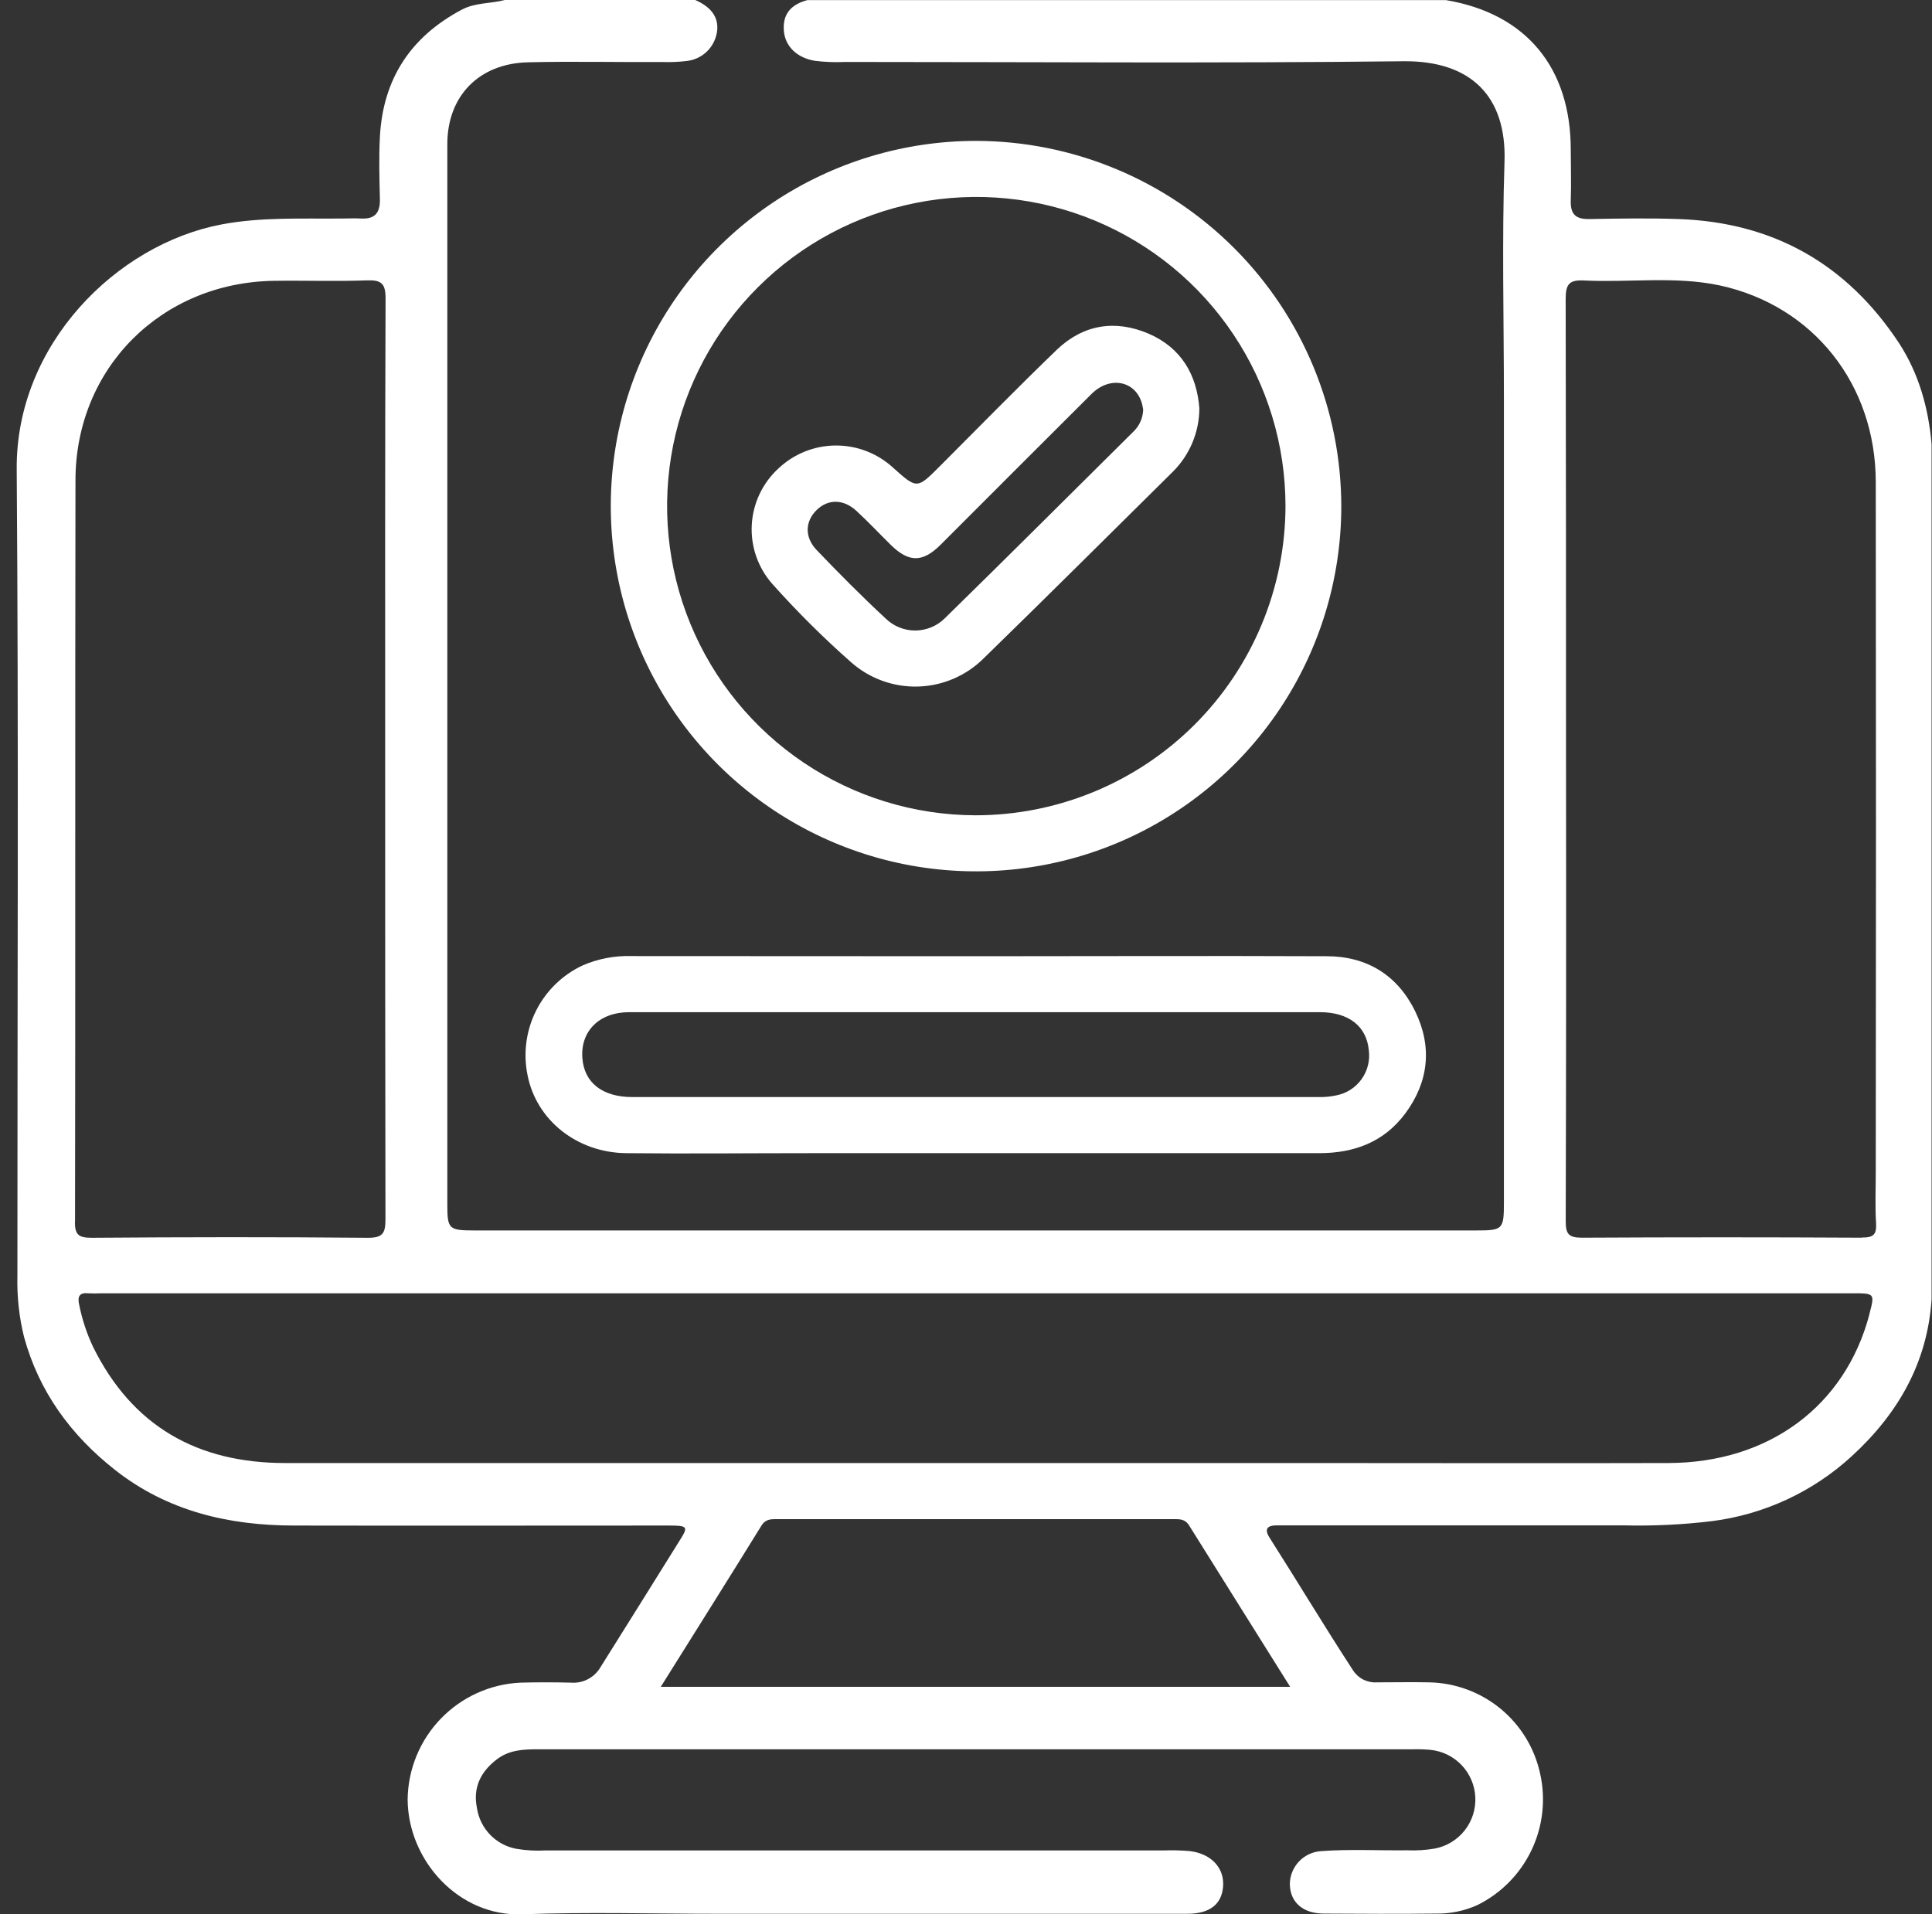
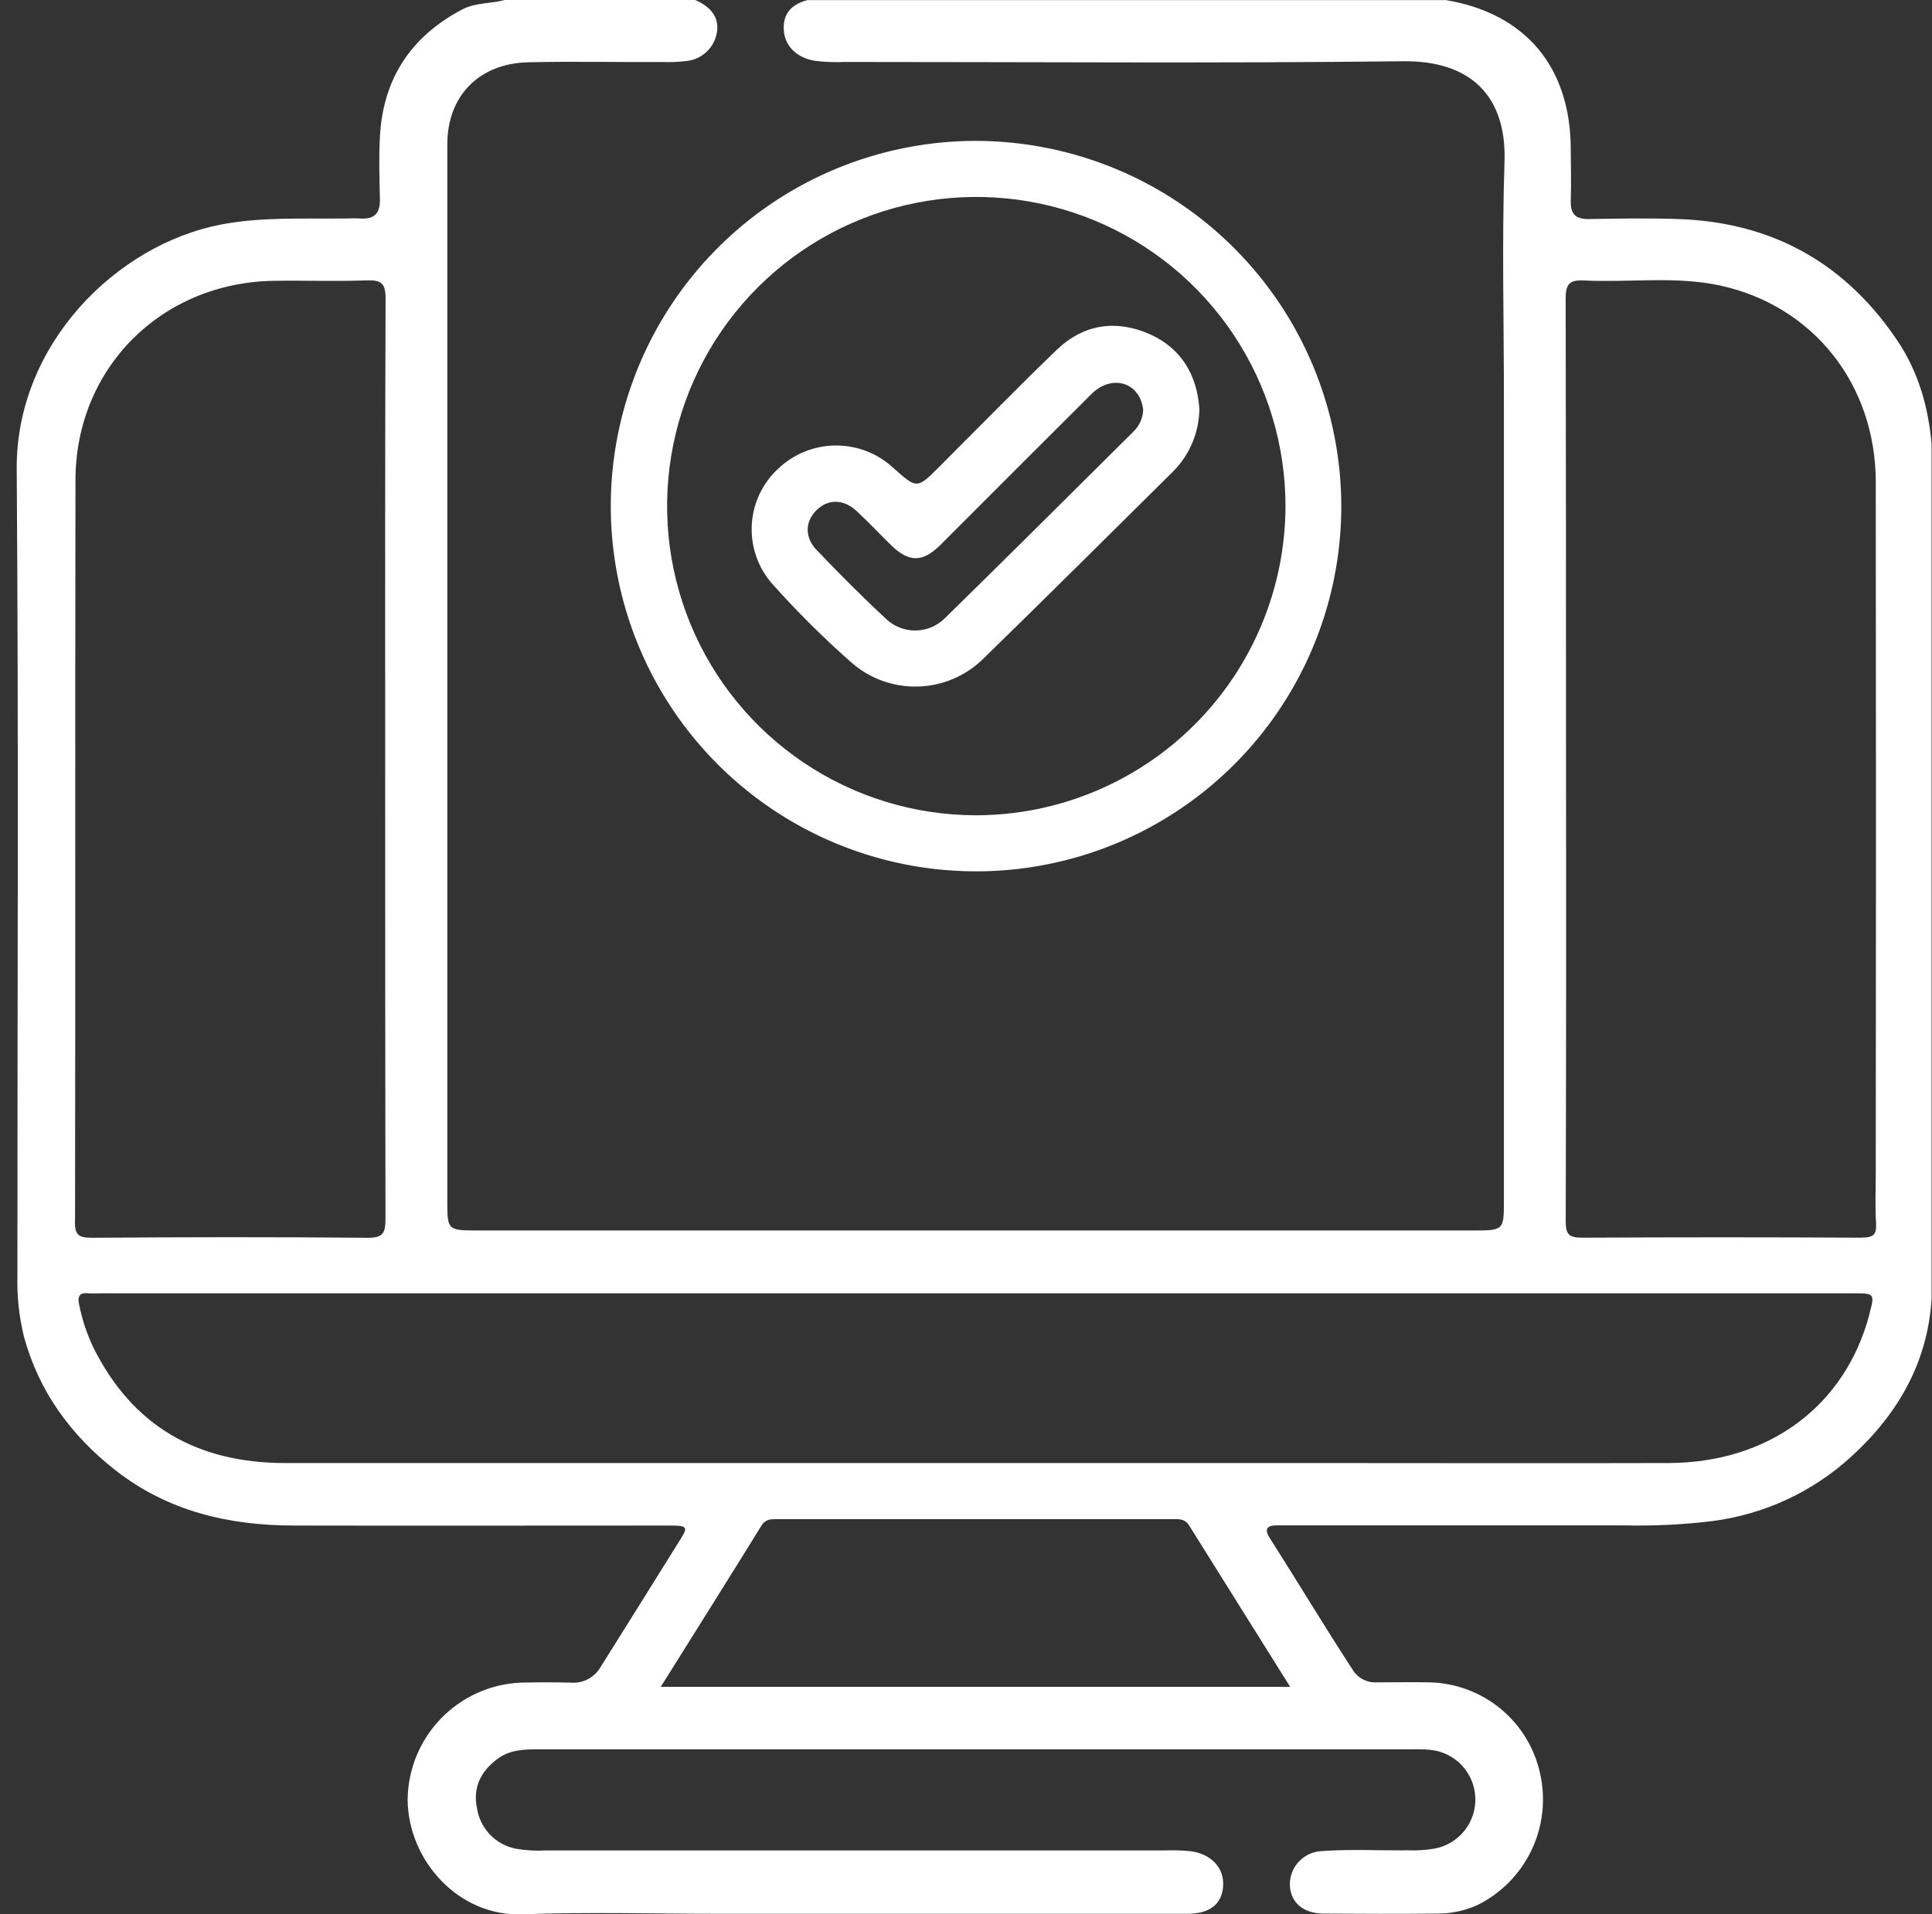
<svg xmlns="http://www.w3.org/2000/svg" width="111" height="110" viewBox="0 0 111 110" fill="none">
  <rect x="0" y="0" width="111" height="110" fill="#333333" stroke="none" />
  <path d="M109.1 19.707C106.105 15.169 101.886 12.78 96.456 12.587C94.735 12.527 93.014 12.556 91.307 12.587C90.518 12.602 90.217 12.3 90.246 11.509C90.28 10.545 90.246 9.578 90.246 8.611C90.246 3.864 87.664 0.777 83.075 0.006H46.387C45.481 0.247 44.953 0.78 45.036 1.773C45.105 2.659 45.788 3.325 46.815 3.494C47.386 3.565 47.961 3.587 48.536 3.56C59.229 3.56 69.923 3.643 80.616 3.52C84.5 3.474 86.568 5.528 86.439 9.3C86.287 13.872 86.405 18.453 86.405 23.032C86.405 38.375 86.405 53.719 86.405 69.064C86.405 70.65 86.353 70.702 84.79 70.702H27.269C25.789 70.702 25.7 70.624 25.7 69.233C25.7 48.918 25.7 28.602 25.7 8.287C25.7 5.505 27.53 3.646 30.333 3.58C32.914 3.517 35.496 3.58 38.058 3.563C38.523 3.58 38.989 3.56 39.452 3.505C39.882 3.458 40.285 3.272 40.599 2.974C40.913 2.676 41.12 2.283 41.19 1.856C41.319 1.038 40.903 0.422 39.945 0H29.002C28.187 0.218 27.312 0.138 26.529 0.557C23.598 2.111 22.009 4.529 21.828 7.84C21.762 9.053 21.799 10.272 21.828 11.489C21.828 12.277 21.498 12.599 20.729 12.556C20.374 12.536 20.015 12.556 19.657 12.556C17.336 12.579 15.016 12.461 12.707 12.9C6.697 14.05 0.909 19.787 0.96 26.959C1.075 42.409 0.995 57.862 1 73.312C0.97 74.491 1.097 75.669 1.379 76.814C2.24 79.97 4.075 82.471 6.62 84.471C9.629 86.834 13.131 87.652 16.869 87.658C24.057 87.672 31.248 87.658 38.436 87.658C39.483 87.658 39.546 87.724 39.11 88.421C37.58 90.878 36.045 93.335 34.504 95.79C34.334 96.085 34.084 96.326 33.783 96.484C33.482 96.643 33.142 96.712 32.803 96.685C31.839 96.662 30.872 96.659 29.905 96.685C28.172 96.765 26.535 97.504 25.329 98.752C24.123 100 23.44 101.662 23.42 103.398C23.443 106.914 26.366 110.142 30.017 109.995C33.769 109.858 37.527 109.967 41.285 109.967C50.261 109.967 59.237 109.967 68.213 109.967C69.498 109.967 70.187 109.424 70.27 108.412C70.359 107.345 69.602 106.519 68.374 106.366C67.875 106.321 67.374 106.308 66.874 106.326H31.366C30.79 106.359 30.213 106.327 29.645 106.229C29.076 106.119 28.556 105.837 28.155 105.42C27.754 105.003 27.491 104.472 27.404 103.9C27.163 102.729 27.602 101.808 28.552 101.088C29.257 100.549 30.066 100.515 30.898 100.515H81.21C81.532 100.506 81.853 100.517 82.174 100.546C82.86 100.613 83.499 100.924 83.974 101.423C84.45 101.923 84.729 102.576 84.762 103.265C84.795 103.954 84.578 104.631 84.153 105.173C83.727 105.715 83.12 106.086 82.443 106.217C81.915 106.308 81.378 106.342 80.843 106.318C79.196 106.338 77.55 106.243 75.909 106.366C75.421 106.395 74.962 106.609 74.626 106.966C74.291 107.322 74.104 107.793 74.105 108.283C74.131 109.307 74.856 109.949 76.047 109.955C78.192 109.969 80.35 109.978 82.484 109.955C83.308 109.972 84.126 109.806 84.879 109.467C86.238 108.795 87.333 107.686 87.987 106.318C88.642 104.949 88.818 103.401 88.487 101.92C88.172 100.455 87.371 99.139 86.214 98.186C85.057 97.232 83.612 96.698 82.114 96.668C81.112 96.648 80.106 96.668 79.11 96.668C78.841 96.686 78.573 96.632 78.332 96.512C78.09 96.391 77.886 96.208 77.739 95.982C76.099 93.466 74.552 90.888 72.94 88.355C72.616 87.844 72.82 87.643 73.368 87.649C73.617 87.649 73.867 87.649 74.119 87.649C80.518 87.649 86.919 87.649 93.323 87.649C95.004 87.688 96.686 87.607 98.355 87.405C101.353 87.024 104.16 85.721 106.386 83.676C109.042 81.241 110.732 78.32 110.976 74.66V25.524C110.798 23.451 110.247 21.468 109.1 19.707ZM4.311 70.194C4.336 56 4.311 41.795 4.336 27.61C4.336 21.153 9.267 16.239 15.727 16.136C17.514 16.11 19.304 16.176 21.088 16.11C21.923 16.081 22.155 16.302 22.152 17.16C22.118 25.992 22.129 34.822 22.129 43.654C22.129 52.486 22.129 61.244 22.146 70.045C22.146 70.839 22.015 71.132 21.125 71.123C15.833 71.075 10.541 71.083 5.251 71.123C4.5 71.118 4.302 70.942 4.302 70.185L4.311 70.194ZM74.128 96.926H37.963C39.936 93.771 41.855 90.727 43.746 87.666C43.989 87.27 44.319 87.29 44.658 87.29H67.407C67.763 87.29 68.084 87.268 68.325 87.663C70.23 90.716 72.146 93.762 74.119 96.917L74.128 96.926ZM107.402 75.529C106.013 80.787 101.633 84.049 95.865 84.066C88.963 84.086 82.062 84.066 75.163 84.066H16.381C11.344 84.066 7.595 81.955 5.34 77.377C4.976 76.601 4.708 75.783 4.543 74.941C4.445 74.491 4.572 74.259 5.076 74.313C5.326 74.326 5.576 74.326 5.825 74.313H106.438C107.717 74.313 107.717 74.316 107.399 75.521L107.402 75.529ZM106.968 71.118C101.614 71.089 96.252 71.089 90.882 71.118C90.108 71.118 89.956 70.891 89.956 70.162C89.981 61.297 89.986 52.43 89.973 43.562C89.973 34.767 89.973 25.969 89.953 17.171C89.953 16.337 90.151 16.073 91.006 16.116C93.607 16.245 96.24 15.852 98.814 16.402C104.186 17.57 107.763 22.094 107.769 27.693C107.786 40.889 107.786 54.084 107.769 67.279C107.769 68.281 107.726 69.287 107.786 70.283C107.826 70.942 107.634 71.115 106.966 71.109L106.968 71.118Z" fill="white" />
  <path d="M56.077 8.095C51.928 8.095 47.872 9.325 44.421 11.63C40.971 13.935 38.281 17.211 36.692 21.044C35.103 24.877 34.685 29.095 35.493 33.165C36.3 37.236 38.296 40.975 41.228 43.911C44.16 46.847 47.897 48.848 51.965 49.661C56.034 50.474 60.253 50.063 64.088 48.479C67.923 46.895 71.203 44.209 73.512 40.762C75.821 37.315 77.057 33.26 77.062 29.11C77.059 23.543 74.848 18.203 70.914 14.264C66.98 10.324 61.645 8.106 56.077 8.095ZM56.034 46.847C52.523 46.835 49.094 45.784 46.181 43.825C43.267 41.866 40.999 39.088 39.663 35.841C38.328 32.594 37.984 29.024 38.675 25.582C39.367 22.14 41.063 18.98 43.55 16.501C46.036 14.022 49.201 12.335 52.645 11.654C56.089 10.973 59.658 11.328 62.901 12.674C66.143 14.019 68.915 16.296 70.864 19.216C72.814 22.136 73.855 25.568 73.856 29.079C73.846 33.797 71.963 38.319 68.622 41.651C65.28 44.982 60.753 46.851 56.034 46.847Z" fill="white" />
-   <path d="M36.299 54.936C35.332 54.904 34.37 55.086 33.482 55.469C32.321 56.011 31.375 56.929 30.8 58.074C30.224 59.219 30.052 60.525 30.31 61.78C30.814 64.362 33.147 66.232 35.978 66.261C39.483 66.298 42.991 66.261 46.496 66.261C56.26 66.261 66.025 66.261 75.791 66.261C77.799 66.261 79.52 65.627 80.748 63.966C82.099 62.139 82.291 60.122 81.302 58.1C80.289 56.032 78.531 54.945 76.219 54.945C69.495 54.916 62.769 54.945 56.045 54.945C49.463 54.943 42.881 54.94 36.299 54.936ZM56.091 58.16C62.675 58.16 69.256 58.16 75.834 58.16C77.492 58.16 78.513 58.972 78.642 60.34C78.722 60.931 78.572 61.53 78.224 62.014C77.876 62.498 77.355 62.83 76.769 62.942C76.456 63.01 76.135 63.041 75.814 63.037C62.65 63.037 49.488 63.037 36.328 63.037C34.606 63.037 33.562 62.208 33.459 60.797C33.344 59.256 34.423 58.166 36.133 58.16C41.499 58.16 46.863 58.16 52.23 58.16H56.091Z" fill="white" />
  <path d="M65.999 19.176C64.086 18.353 62.256 18.64 60.741 20.074C58.446 22.283 56.226 24.561 53.974 26.812C52.684 28.101 52.684 28.103 51.31 26.873C50.406 26.041 49.218 25.586 47.99 25.599C46.762 25.611 45.585 26.092 44.698 26.942C43.795 27.781 43.254 28.94 43.191 30.172C43.128 31.404 43.547 32.612 44.36 33.539C45.789 35.141 47.313 36.656 48.923 38.075C49.986 39.004 51.361 39.495 52.772 39.448C54.183 39.401 55.523 38.82 56.522 37.822C60.159 34.279 63.756 30.694 67.367 27.122C67.853 26.644 68.239 26.074 68.503 25.446C68.768 24.818 68.905 24.144 68.907 23.462C68.764 21.56 67.886 19.994 65.999 19.176ZM65.104 24.816C61.498 28.39 57.901 31.987 54.276 35.533C53.822 35.979 53.212 36.229 52.576 36.229C51.94 36.229 51.33 35.979 50.877 35.533C49.514 34.268 48.206 32.951 46.918 31.603C46.213 30.866 46.256 29.956 46.918 29.308C47.581 28.66 48.464 28.669 49.213 29.363C49.896 29.994 50.532 30.674 51.195 31.325C52.222 32.326 53.011 32.329 54.043 31.299C56.943 28.393 59.815 25.525 62.709 22.639C63.764 21.589 65.216 21.87 65.603 23.164C65.643 23.299 65.66 23.451 65.68 23.528C65.674 23.77 65.62 24.009 65.521 24.23C65.422 24.451 65.28 24.65 65.104 24.816Z" fill="white" />
</svg>